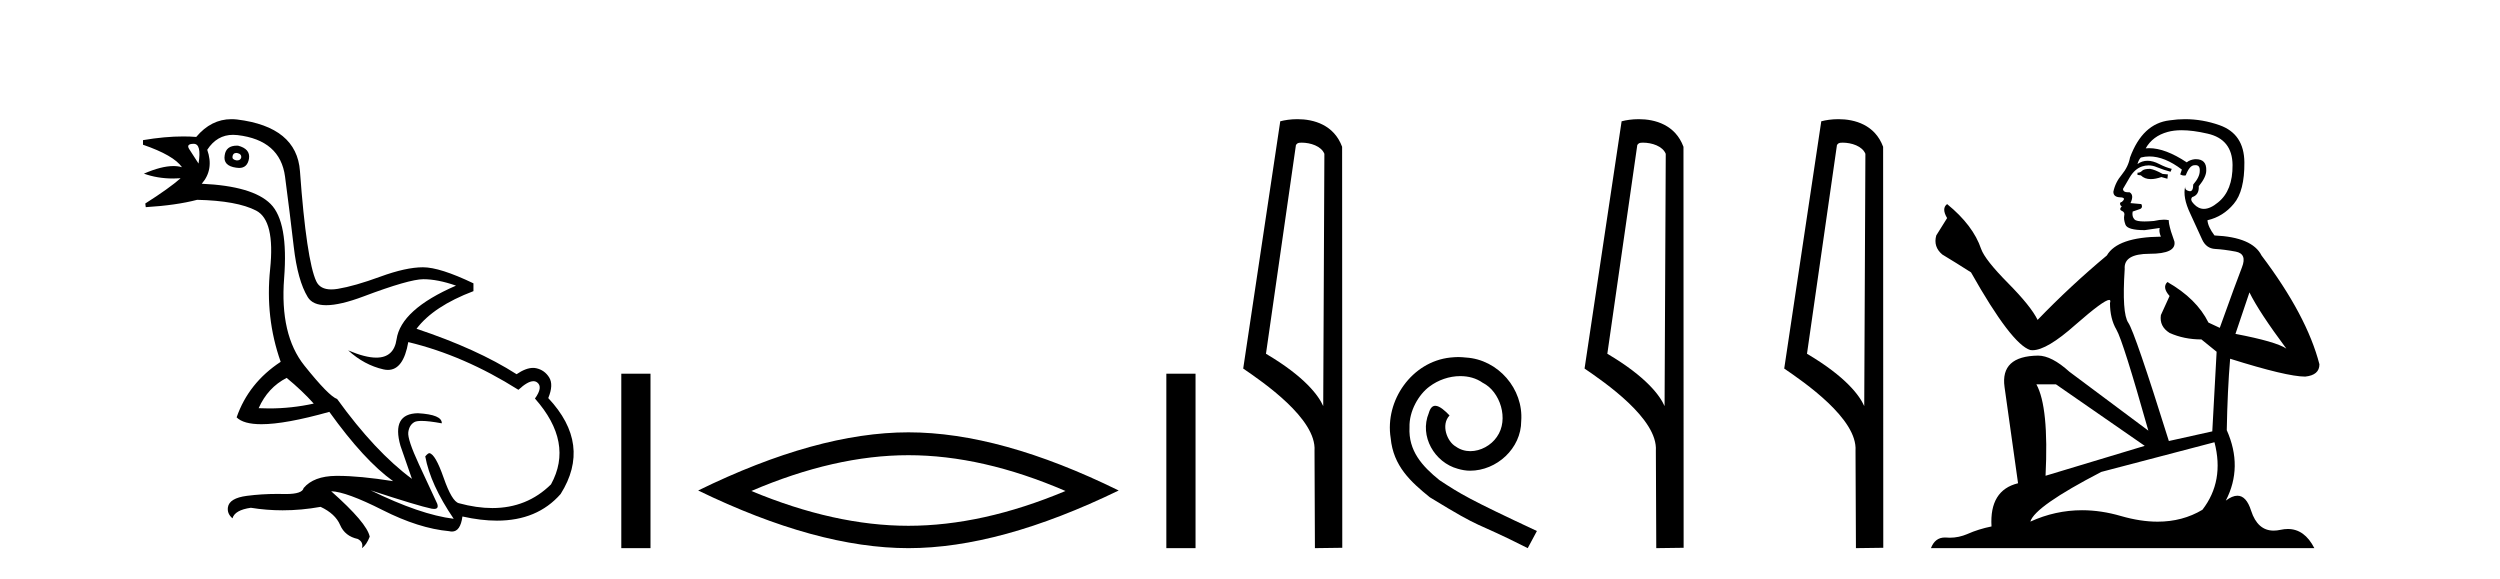
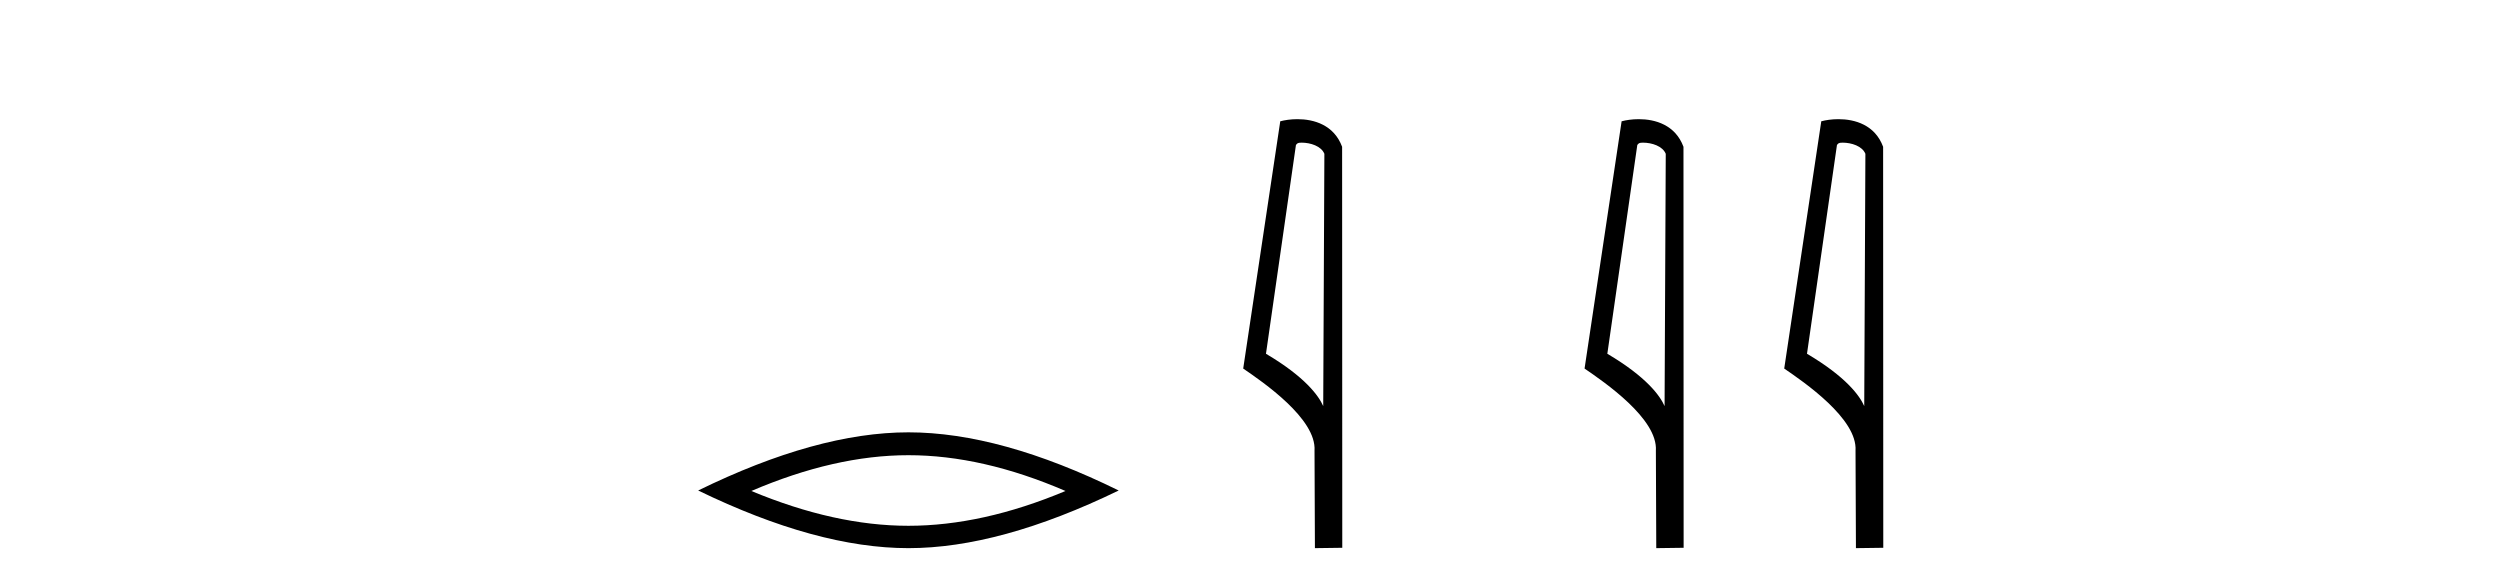
<svg xmlns="http://www.w3.org/2000/svg" width="177.0" height="41.0">
-   <path d="M 16.729 10.829 Q 16.756 10.829 16.785 10.832 Q 17.11 10.897 17.078 11.157 Q 17.021 11.356 16.79 11.356 Q 16.757 11.356 16.72 11.352 Q 16.428 11.287 16.46 11.092 Q 16.49 10.829 16.729 10.829 ZM 13.715 10.182 Q 14.283 10.182 14.056 11.58 Q 13.666 10.962 13.406 10.572 Q 13.146 10.182 13.715 10.182 ZM 16.778 10.311 Q 16.001 10.311 15.908 10.995 Q 15.778 11.742 16.72 11.872 Q 16.832 11.891 16.93 11.891 Q 17.519 11.891 17.63 11.222 Q 17.728 10.54 16.85 10.312 Q 16.814 10.311 16.778 10.311 ZM 20.295 26.754 Q 21.399 27.664 22.212 28.574 Q 20.654 28.917 19.054 28.917 Q 18.684 28.917 18.313 28.899 Q 18.962 27.437 20.295 26.754 ZM 16.501 9.546 Q 16.655 9.546 16.818 9.565 Q 19.84 9.922 20.181 12.506 Q 20.522 15.089 20.798 17.477 Q 21.075 19.865 21.789 21.035 Q 22.14 21.608 23.094 21.608 Q 24.088 21.608 25.737 20.987 Q 28.971 19.768 29.978 19.768 Q 30.985 19.768 32.285 20.223 Q 28.386 21.913 28.077 24.025 Q 27.888 25.32 26.641 25.32 Q 25.855 25.32 24.649 24.805 L 24.649 24.805 Q 25.786 25.844 27.151 26.153 Q 27.316 26.19 27.467 26.19 Q 28.563 26.19 28.906 24.22 Q 32.837 25.162 36.704 27.599 Q 37.361 26.989 37.764 26.989 Q 37.919 26.989 38.036 27.079 Q 38.459 27.404 37.874 28.216 Q 40.636 31.336 39.011 34.293 Q 37.312 35.97 34.859 35.97 Q 33.747 35.97 32.48 35.625 Q 31.992 35.495 31.408 33.822 Q 30.823 32.148 30.4 32.083 Q 30.303 32.083 30.108 32.311 Q 30.465 34.293 32.122 36.73 Q 29.75 36.437 26.241 34.715 L 26.241 34.715 Q 29.62 35.82 30.563 36.015 Q 30.66 36.032 30.735 36.032 Q 31.086 36.032 30.953 35.657 Q 30.498 34.683 29.669 32.895 Q 28.841 31.108 28.906 30.605 Q 28.971 30.101 29.328 29.89 Q 29.478 29.801 29.845 29.801 Q 30.353 29.801 31.278 29.971 Q 31.31 29.354 29.588 29.256 Q 27.703 29.289 28.353 31.563 L 29.165 33.903 Q 26.566 31.986 23.869 28.249 Q 23.284 28.054 21.546 25.877 Q 19.807 23.7 20.116 19.703 Q 20.425 15.706 19.157 14.439 Q 17.89 13.172 14.283 13.009 Q 15.161 12.002 14.673 10.605 Q 15.36 9.546 16.501 9.546 ZM 16.387 8.437 Q 14.951 8.437 13.893 9.695 Q 13.452 9.66 12.977 9.66 Q 11.673 9.66 10.124 9.922 L 10.124 10.247 Q 12.301 10.995 12.886 11.84 Q 12.612 11.757 12.279 11.757 Q 11.427 11.757 10.189 12.294 Q 11.14 12.638 12.262 12.638 Q 12.521 12.638 12.789 12.619 L 12.789 12.619 Q 11.976 13.334 10.287 14.407 L 10.319 14.667 Q 12.464 14.537 13.958 14.147 Q 16.785 14.212 18.134 14.91 Q 19.482 15.609 19.125 19.053 Q 18.767 22.497 19.872 25.617 Q 17.598 27.112 16.753 29.549 Q 17.238 30.034 18.505 30.034 Q 20.206 30.034 23.317 29.159 Q 25.786 32.603 27.833 34.065 Q 25.462 33.691 23.915 33.691 Q 23.851 33.691 23.788 33.692 Q 22.212 33.708 21.497 34.553 Q 21.406 34.977 20.239 34.977 Q 20.156 34.977 20.067 34.975 Q 19.845 34.97 19.625 34.97 Q 18.526 34.97 17.484 35.105 Q 16.233 35.268 16.136 35.917 Q 16.071 36.372 16.46 36.697 Q 16.623 36.112 17.76 35.95 Q 18.87 36.13 20.007 36.13 Q 21.334 36.13 22.699 35.885 Q 23.739 36.372 24.08 37.168 Q 24.421 37.964 25.331 38.159 Q 25.754 38.387 25.624 38.809 Q 25.949 38.582 26.176 37.997 Q 25.981 37.022 23.447 34.78 L 23.447 34.78 Q 24.519 34.813 27.086 36.112 Q 29.653 37.412 31.797 37.607 Q 31.904 37.634 31.999 37.634 Q 32.599 37.634 32.74 36.567 Q 34.056 36.862 35.184 36.862 Q 38.04 36.862 39.693 34.975 Q 41.903 31.466 38.816 28.184 Q 39.206 27.242 38.881 26.722 Q 38.556 26.202 37.971 26.072 Q 37.86 26.047 37.74 26.047 Q 37.232 26.047 36.574 26.494 Q 33.78 24.707 29.49 23.277 Q 30.693 21.685 33.52 20.613 L 33.52 20.06 Q 31.148 18.923 29.945 18.923 Q 28.743 18.923 26.923 19.589 Q 25.104 20.255 23.918 20.45 Q 23.668 20.491 23.456 20.491 Q 22.66 20.491 22.391 19.914 Q 22.049 19.183 21.757 17.217 Q 21.464 15.251 21.237 12.116 Q 21.01 8.98 16.785 8.46 Q 16.583 8.437 16.387 8.437 Z" style="fill:#000000;stroke:none" />
-   <path d="M 43.988 26.458 L 43.988 38.809 L 46.055 38.809 L 46.055 26.458 Z" style="fill:#000000;stroke:none" />
  <path d="M 64.316 32.228 Q 69.56 32.228 75.437 34.762 Q 69.56 37.226 64.316 37.226 Q 59.108 37.226 53.195 34.762 Q 59.108 32.228 64.316 32.228 ZM 64.316 30.609 Q 57.841 30.609 49.43 34.727 Q 57.841 38.809 64.316 38.809 Q 70.792 38.809 79.203 34.727 Q 70.827 30.609 64.316 30.609 Z" style="fill:#000000;stroke:none" />
-   <path d="M 82.577 26.458 L 82.577 38.809 L 84.644 38.809 L 84.644 26.458 Z" style="fill:#000000;stroke:none" />
  <path d="M 92.154 10.1 C 92.779 10.1 93.543 10.34 93.766 10.89 L 93.684 28.751 L 93.684 28.751 C 93.367 28.034 92.426 26.699 89.631 25.046 L 91.753 10.263 C 91.853 10.157 91.85 10.1 92.154 10.1 ZM 93.684 28.751 L 93.684 28.751 C 93.684 28.751 93.684 28.751 93.684 28.751 L 93.684 28.751 L 93.684 28.751 ZM 91.857 8.437 C 91.379 8.437 90.948 8.505 90.642 8.588 L 88.019 26.094 C 89.407 27.044 93.22 29.648 93.068 31.91 L 93.096 38.809 L 95.033 38.783 L 95.022 10.393 C 94.446 8.837 93.015 8.437 91.857 8.437 Z" style="fill:#000000;stroke:none" />
-   <path d="M 103.243 25.279 C 103.056 25.279 102.868 25.297 102.68 25.314 C 99.964 25.604 98.033 28.354 98.46 31.019 C 98.648 33.001 99.878 34.111 101.228 35.205 C 105.242 37.665 104.115 36.759 108.163 38.809 L 108.813 37.596 C 103.995 35.341 103.414 34.983 101.911 33.992 C 100.681 33.001 99.707 31.908 99.793 30.251 C 99.759 29.106 100.442 27.927 101.211 27.364 C 101.826 26.902 102.611 26.629 103.38 26.629 C 103.961 26.629 104.508 26.766 104.986 27.107 C 106.199 27.705 106.865 29.687 105.977 30.934 C 105.567 31.532 104.832 31.942 104.098 31.942 C 103.739 31.942 103.38 31.839 103.073 31.617 C 102.458 31.276 101.996 30.08 102.628 29.414 C 102.338 29.106 101.928 28.73 101.621 28.73 C 101.416 28.73 101.262 28.884 101.159 29.243 C 100.476 30.883 101.569 32.745 103.209 33.189 C 103.5 33.274 103.79 33.326 104.081 33.326 C 105.96 33.326 107.702 31.754 107.702 29.807 C 107.873 27.534 106.062 25.45 103.79 25.314 C 103.619 25.297 103.431 25.279 103.243 25.279 Z" style="fill:#000000;stroke:none" />
  <path d="M 116.322 10.1 C 116.947 10.1 117.712 10.34 117.935 10.89 L 117.852 28.751 L 117.852 28.751 C 117.536 28.034 116.595 26.699 113.799 25.046 L 115.921 10.263 C 116.021 10.157 116.018 10.1 116.322 10.1 ZM 117.852 28.751 L 117.852 28.751 C 117.852 28.751 117.852 28.751 117.852 28.751 L 117.852 28.751 L 117.852 28.751 ZM 116.025 8.437 C 115.547 8.437 115.116 8.505 114.81 8.588 L 112.187 26.094 C 113.575 27.044 117.388 29.648 117.236 31.91 L 117.264 38.809 L 119.201 38.783 L 119.19 10.393 C 118.614 8.837 117.183 8.437 116.025 8.437 Z" style="fill:#000000;stroke:none" />
  <path d="M 130.458 10.1 C 131.082 10.1 131.847 10.34 132.07 10.89 L 131.988 28.751 L 131.988 28.751 C 131.671 28.034 130.73 26.699 127.935 25.046 L 130.057 10.263 C 130.156 10.157 130.154 10.1 130.458 10.1 ZM 131.988 28.751 L 131.988 28.751 C 131.988 28.751 131.988 28.751 131.988 28.751 L 131.988 28.751 L 131.988 28.751 ZM 130.161 8.437 C 129.683 8.437 129.251 8.505 128.946 8.588 L 126.323 26.094 C 127.71 27.044 131.523 29.648 131.371 31.91 L 131.4 38.809 L 133.336 38.783 L 133.325 10.393 C 132.75 8.837 131.319 8.437 130.161 8.437 Z" style="fill:#000000;stroke:none" />
-   <path d="M 152.222 11.955 Q 151.795 11.955 151.659 12.091 Q 151.539 12.228 151.334 12.228 L 151.334 12.382 L 151.573 12.416 Q 151.838 12.681 152.278 12.681 Q 152.604 12.681 153.025 12.535 L 153.452 12.655 L 153.487 12.348 L 153.111 12.313 Q 152.564 12.006 152.222 11.955 ZM 154.46 9.22 Q 155.248 9.22 156.288 9.46 Q 158.048 9.853 158.065 11.681 Q 158.082 13.492 157.04 14.329 Q 156.489 14.788 156.037 14.788 Q 155.648 14.788 155.332 14.449 Q 155.024 14.141 155.212 13.953 Q 155.707 13.8 155.673 13.185 Q 156.203 12.535 156.203 12.074 Q 156.236 11.27 155.464 11.27 Q 155.433 11.27 155.4 11.271 Q 155.058 11.305 154.819 11.493 Q 153.308 10.491 152.158 10.491 Q 152.035 10.491 151.915 10.503 L 151.915 10.503 Q 152.41 9.631 153.47 9.341 Q 153.902 9.22 154.46 9.22 ZM 159.261 20.701 Q 159.927 22.068 161.874 24.682 Q 161.14 24.186 158.27 23.639 L 159.261 20.701 ZM 152.177 11.076 Q 153.255 11.076 154.477 12.006 L 154.358 12.348 Q 154.501 12.431 154.636 12.431 Q 154.694 12.431 154.751 12.416 Q 155.024 11.698 155.366 11.698 Q 155.407 11.693 155.443 11.693 Q 155.772 11.693 155.742 12.108 Q 155.742 12.535 155.28 13.065 Q 155.28 13.538 155.05 13.538 Q 155.014 13.538 154.973 13.526 Q 154.665 13.458 154.717 13.185 L 154.717 13.185 Q 154.512 13.953 155.075 15.132 Q 155.622 16.328 155.912 16.96 Q 156.203 17.592 156.835 17.626 Q 157.467 17.66 158.287 17.814 Q 159.107 17.968 158.731 18.925 Q 158.355 19.881 157.159 23.212 L 156.357 22.837 Q 155.52 21.145 153.452 19.967 L 153.452 19.967 Q 153.06 20.342 153.606 20.957 L 152.991 22.307 Q 152.872 23.11 153.606 23.571 Q 154.631 24.032 155.861 24.032 L 156.937 24.904 L 156.63 30.541 L 153.555 31.224 Q 151.146 23.52 150.685 22.854 Q 150.224 22.187 150.429 19.044 Q 150.343 17.968 152.188 17.968 Q 154.102 17.968 153.948 17.097 L 153.709 16.396 Q 153.521 15.747 153.555 15.593 Q 153.405 15.552 153.205 15.552 Q 152.906 15.552 152.496 15.645 Q 152.109 15.679 151.828 15.679 Q 151.266 15.679 151.129 15.542 Q 150.924 15.337 150.992 14.978 L 151.539 14.79 Q 151.727 14.688 151.607 14.449 L 150.839 14.38 Q 151.112 13.8 150.77 13.612 Q 150.719 13.615 150.674 13.615 Q 150.309 13.615 150.309 13.373 Q 150.429 13.15 150.787 12.553 Q 151.146 11.955 151.659 11.784 Q 151.889 11.71 152.116 11.71 Q 152.411 11.71 152.701 11.835 Q 153.213 12.04 153.675 12.16 L 153.76 11.955 Q 153.333 11.852 152.872 11.613 Q 152.427 11.382 152.043 11.382 Q 151.659 11.382 151.334 11.613 Q 151.42 11.305 151.573 11.152 Q 151.869 11.076 152.177 11.076 ZM 145.56 27.21 L 151.847 31.566 L 144.825 33.684 Q 145.065 28.816 144.176 27.21 ZM 156.784 31.31 Q 157.501 34.06 155.93 36.093 Q 154.522 36.934 152.76 36.934 Q 151.55 36.934 150.172 36.537 Q 148.761 36.124 147.409 36.124 Q 145.521 36.124 143.749 36.93 Q 144.057 35.854 148.772 33.411 L 156.784 31.31 ZM 154.705 8.437 Q 154.158 8.437 153.606 8.521 Q 151.693 8.743 150.805 11.152 Q 150.685 11.801 150.224 12.365 Q 149.762 12.911 149.626 13.578 Q 149.626 13.953 150.104 13.97 Q 150.582 13.988 150.224 14.295 Q 150.07 14.329 150.104 14.449 Q 150.121 14.568 150.224 14.603 Q 150.002 14.842 150.224 14.927 Q 150.463 15.03 150.395 15.269 Q 150.343 15.525 150.48 15.901 Q 150.617 16.294 151.847 16.294 L 152.906 16.14 L 152.906 16.14 Q 152.837 16.396 152.991 16.755 Q 149.916 16.789 149.165 18.087 Q 146.585 20.24 144.262 22.649 Q 143.8 21.692 142.16 20.035 Q 140.538 18.395 140.264 17.626 Q 139.701 15.952 137.856 14.449 Q 137.446 14.756 137.856 15.44 L 137.087 16.67 Q 136.865 17.472 137.514 18.019 Q 138.505 18.617 139.547 19.283 Q 142.417 24.374 143.749 24.784 Q 143.823 24.795 143.903 24.795 Q 144.917 24.795 146.944 22.99 Q 148.952 21.235 149.326 21.235 Q 149.458 21.235 149.387 21.453 Q 149.387 22.563 149.848 23.349 Q 150.309 24.135 152.103 30.49 L 146.517 26.322 Q 145.253 25.177 144.296 25.177 Q 141.614 25.211 141.921 27.398 L 142.878 34.214 Q 140.845 34.709 140.999 37.272 Q 140.076 37.46 139.308 37.801 Q 138.687 38.07 138.054 38.07 Q 137.921 38.07 137.787 38.058 Q 137.741 38.055 137.697 38.055 Q 137 38.055 136.711 38.809 L 163.856 38.809 Q 163.163 37.452 161.979 37.452 Q 161.732 37.452 161.464 37.511 Q 161.206 37.568 160.976 37.568 Q 159.835 37.568 159.38 36.161 Q 159.043 35.096 158.409 35.096 Q 158.046 35.096 157.587 35.444 Q 158.817 33.069 157.655 30.456 Q 157.706 27.62 157.894 25.399 Q 161.909 26.663 163.207 26.663 Q 164.215 26.561 164.215 25.792 Q 163.327 22.341 160.115 18.087 Q 159.466 16.789 156.784 16.67 Q 156.322 16.055 156.288 15.593 Q 157.399 15.337 158.15 14.432 Q 158.919 13.526 158.902 11.493 Q 158.885 9.478 157.142 8.863 Q 155.936 8.437 154.705 8.437 Z" style="fill:#000000;stroke:none" />
</svg>